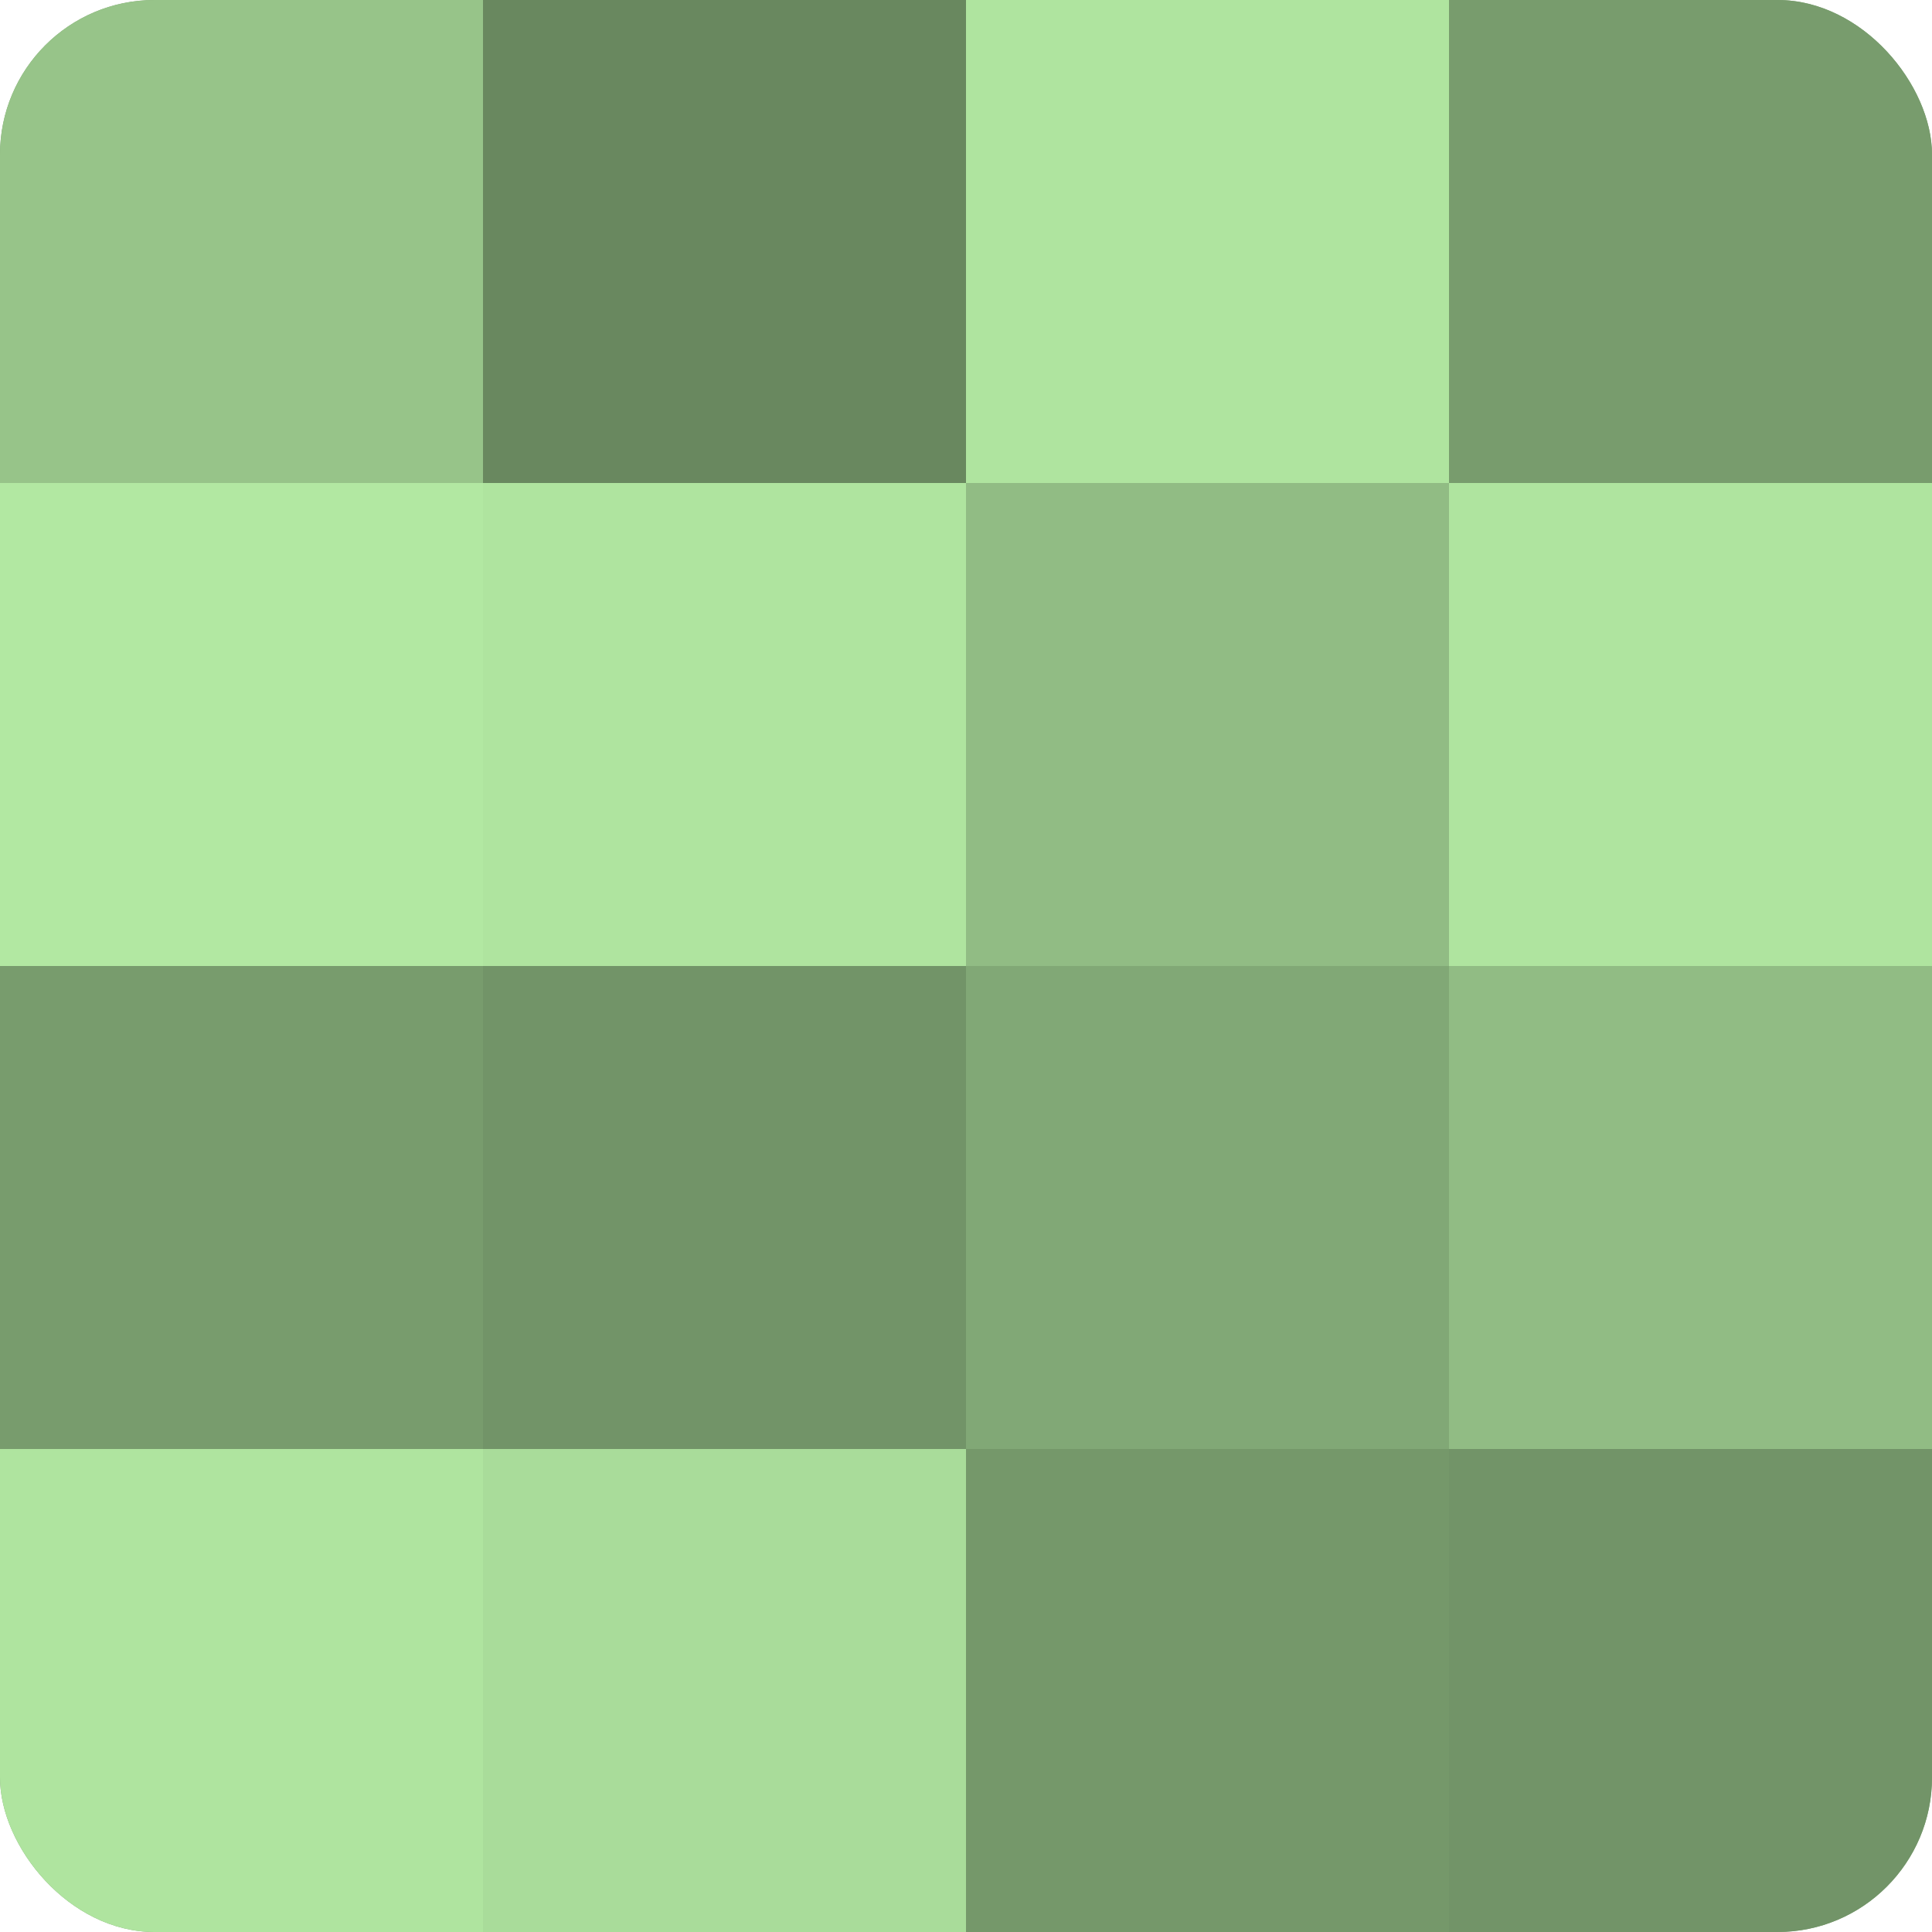
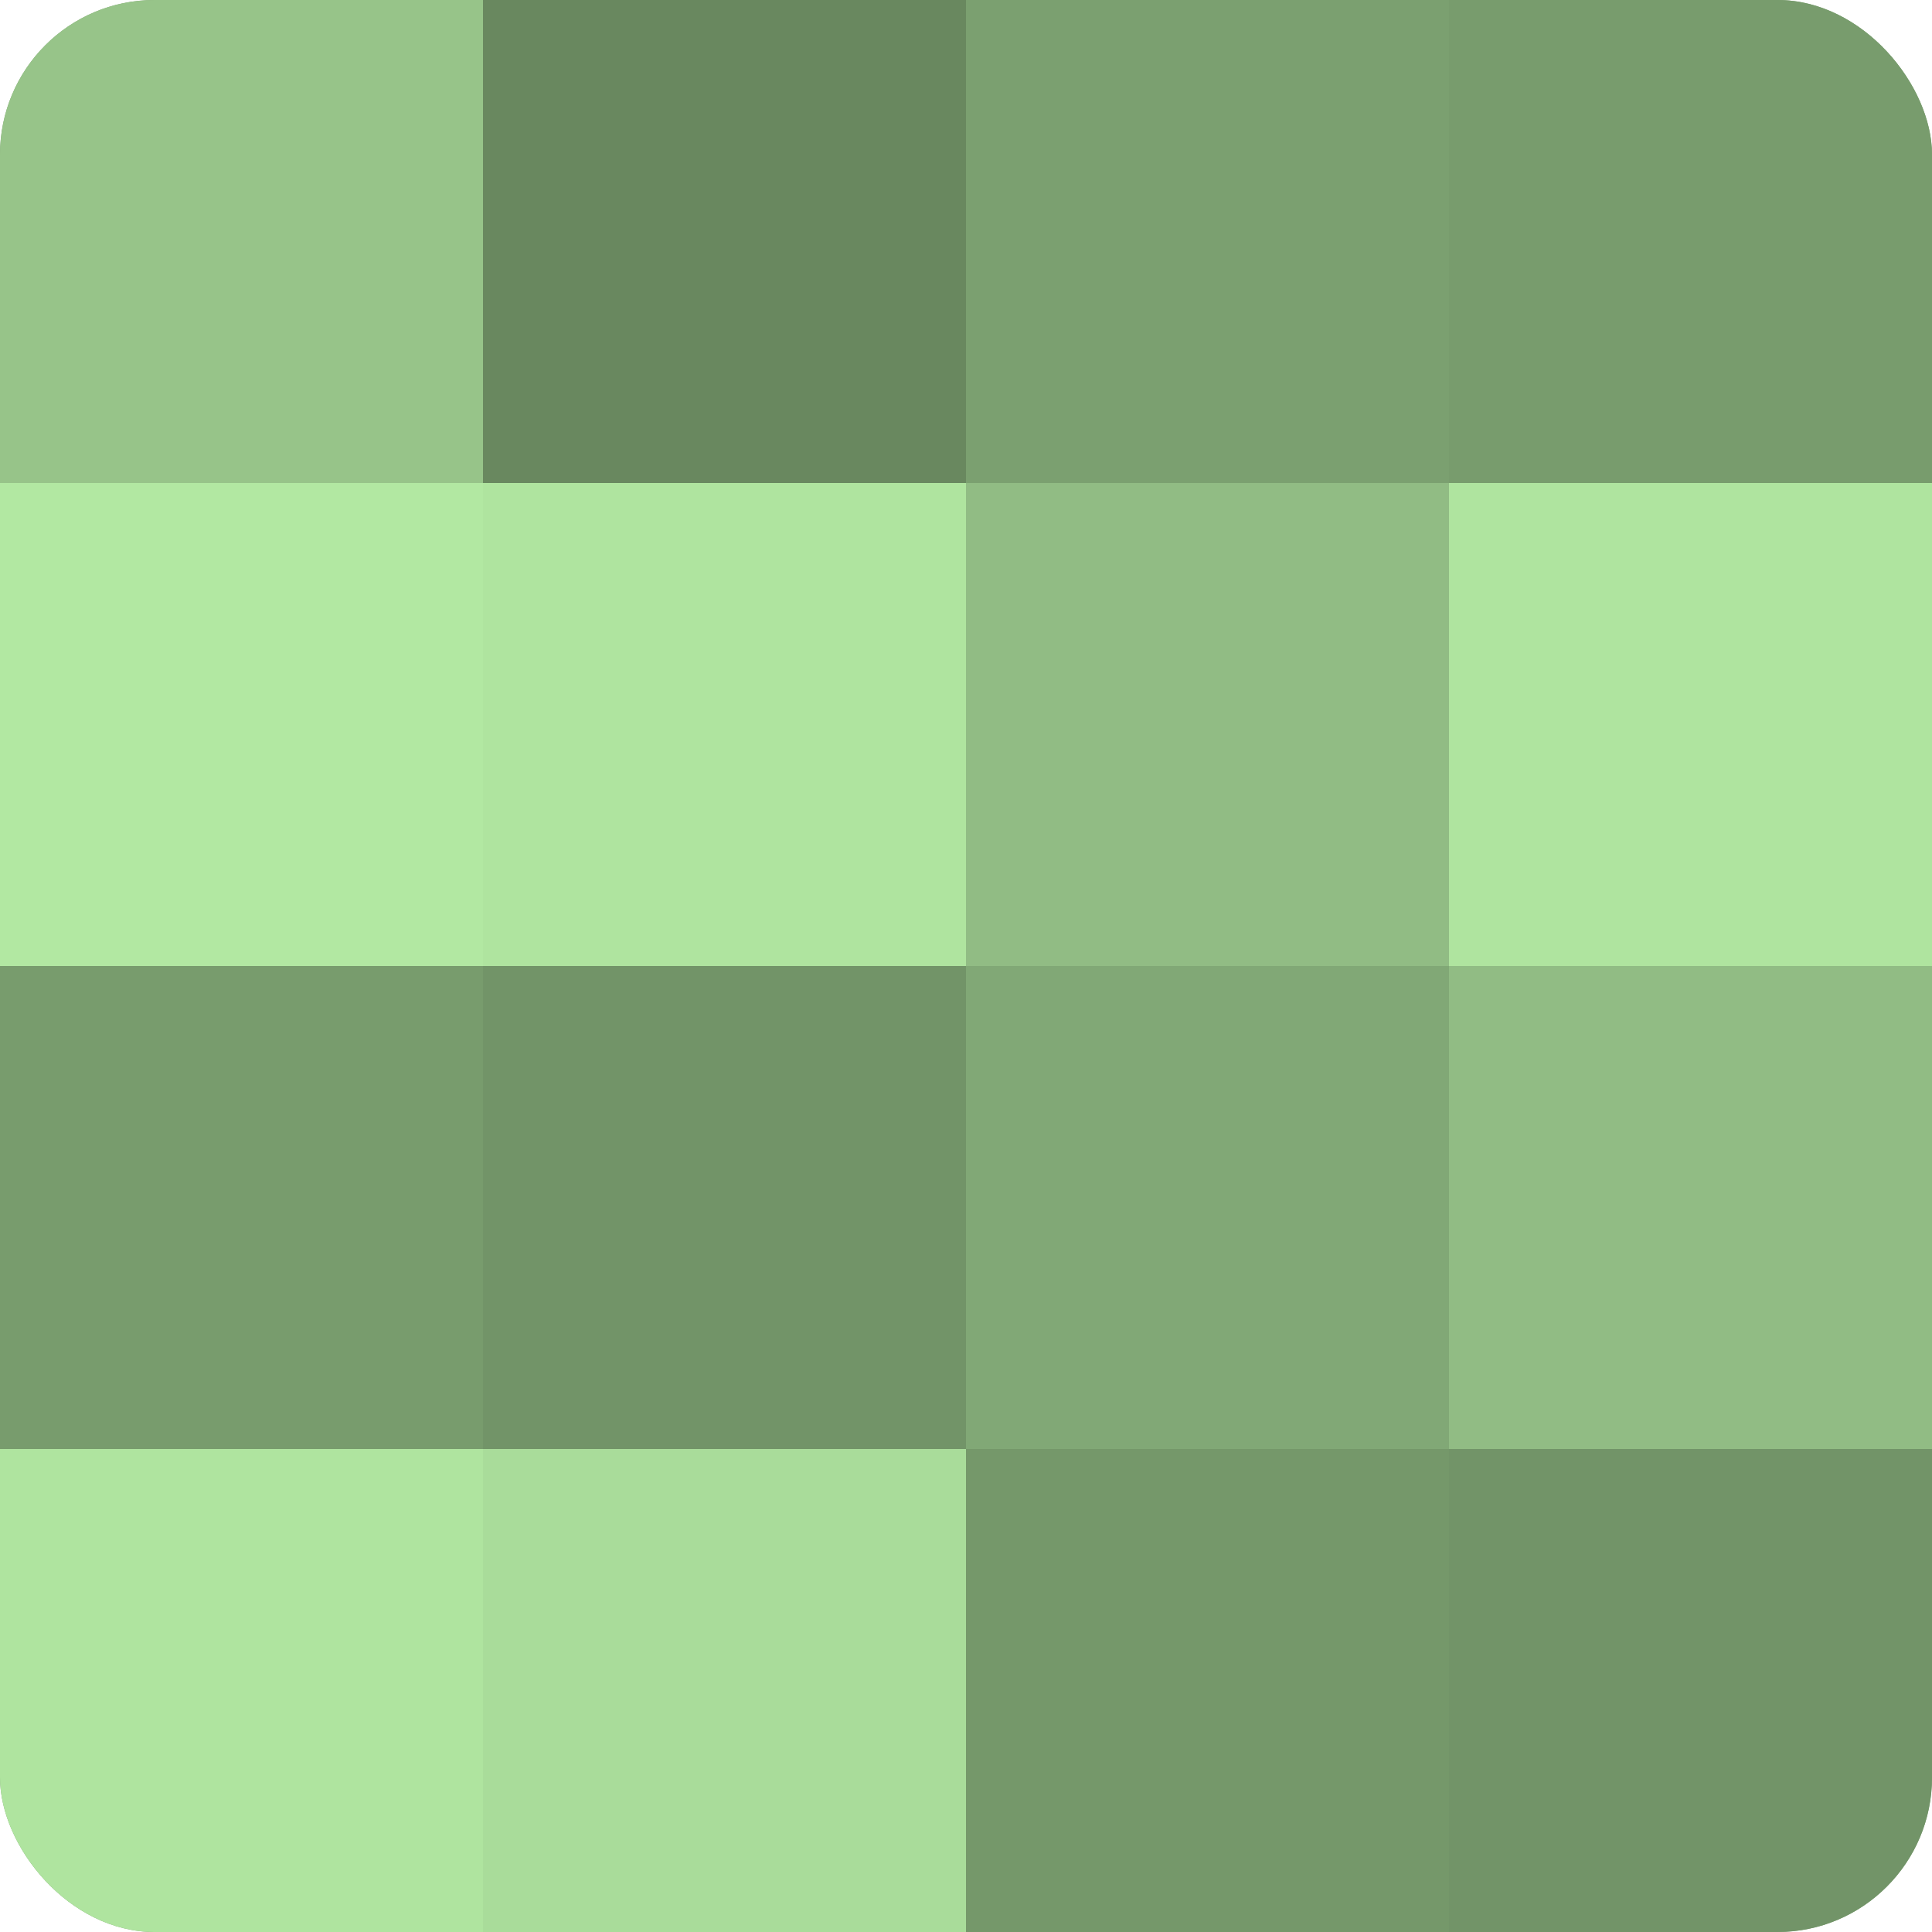
<svg xmlns="http://www.w3.org/2000/svg" width="60" height="60" viewBox="0 0 100 100" preserveAspectRatio="xMidYMid meet">
  <defs>
    <clipPath id="c" width="100" height="100">
      <rect width="100" height="100" rx="8" ry="8" />
    </clipPath>
  </defs>
  <g clip-path="url(#c)">
    <rect width="100" height="100" fill="#7ba070" />
    <rect width="25" height="25" fill="#97c489" />
    <rect y="25" width="25" height="25" fill="#b2e8a2" />
    <rect y="50" width="25" height="25" fill="#789c6d" />
    <rect y="75" width="25" height="25" fill="#afe49f" />
    <rect x="25" width="25" height="25" fill="#69885f" />
    <rect x="25" y="25" width="25" height="25" fill="#afe49f" />
    <rect x="25" y="50" width="25" height="25" fill="#729468" />
    <rect x="25" y="75" width="25" height="25" fill="#a9dc9a" />
-     <rect x="50" width="25" height="25" fill="#afe49f" />
    <rect x="50" y="25" width="25" height="25" fill="#91bc84" />
    <rect x="50" y="50" width="25" height="25" fill="#81a876" />
    <rect x="50" y="75" width="25" height="25" fill="#75986a" />
    <rect x="75" width="25" height="25" fill="#789c6d" />
    <rect x="75" y="25" width="25" height="25" fill="#afe49f" />
    <rect x="75" y="50" width="25" height="25" fill="#91bc84" />
    <rect x="75" y="75" width="25" height="25" fill="#729468" />
  </g>
</svg>